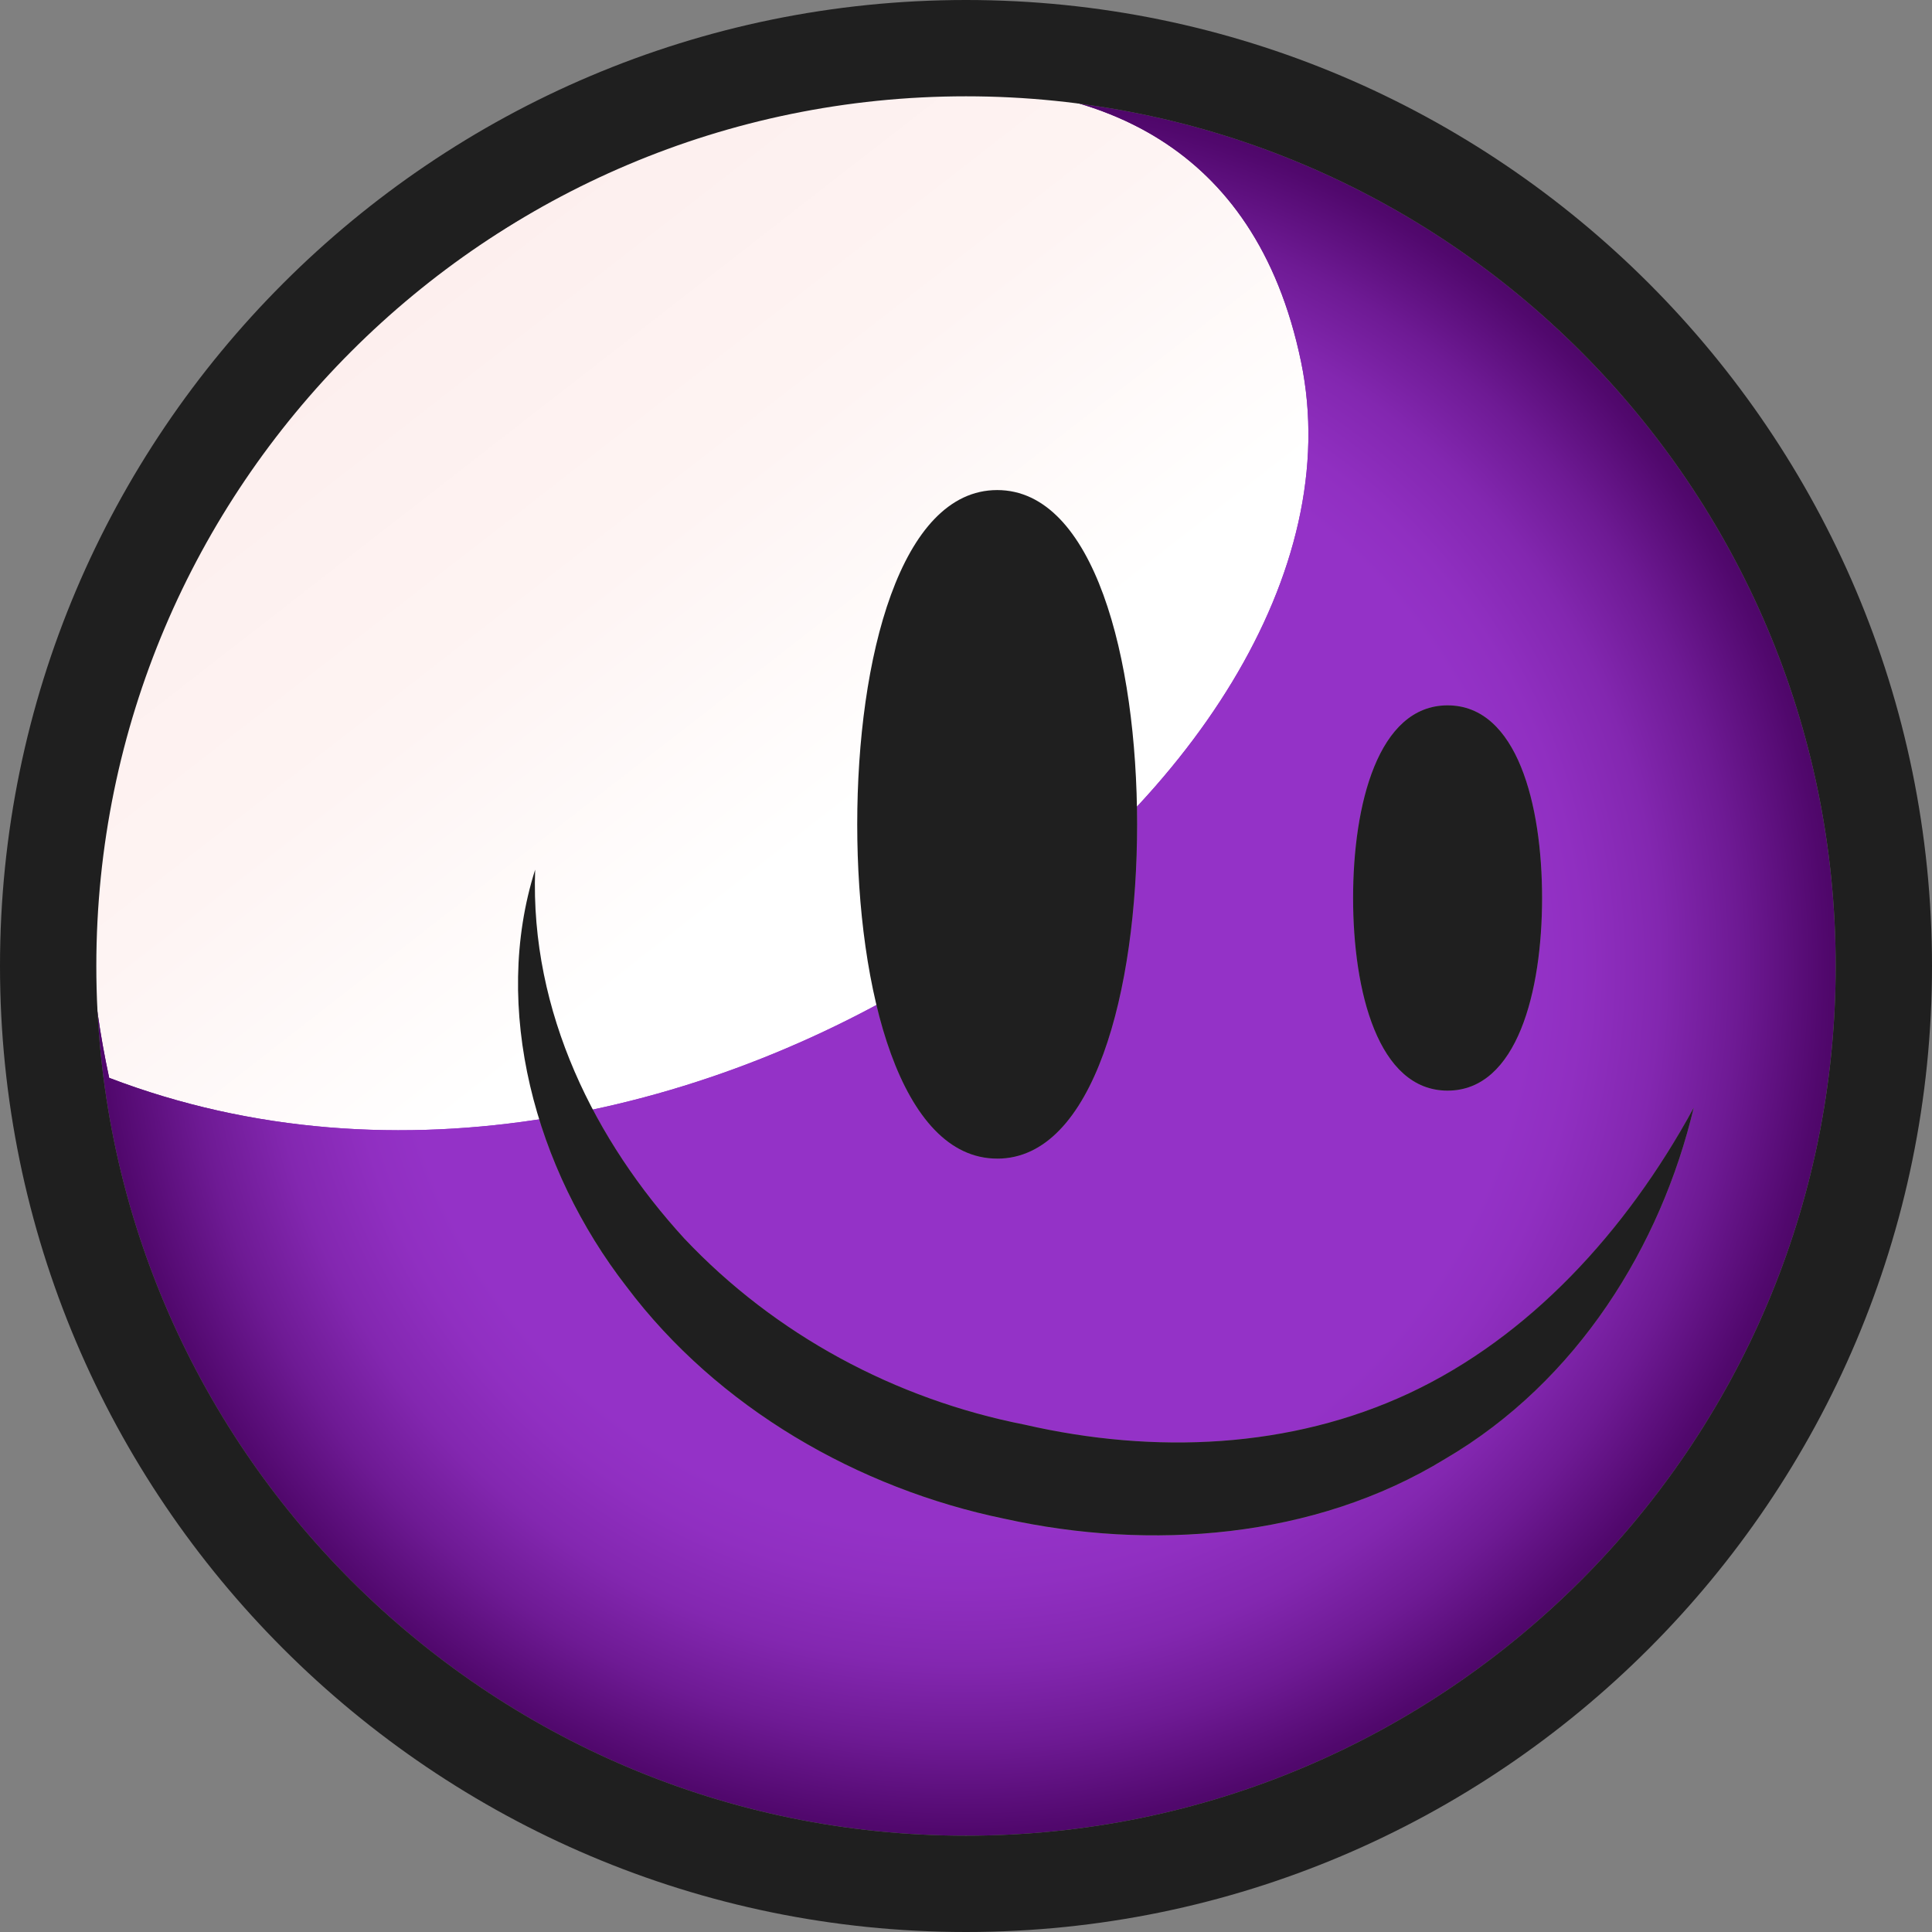
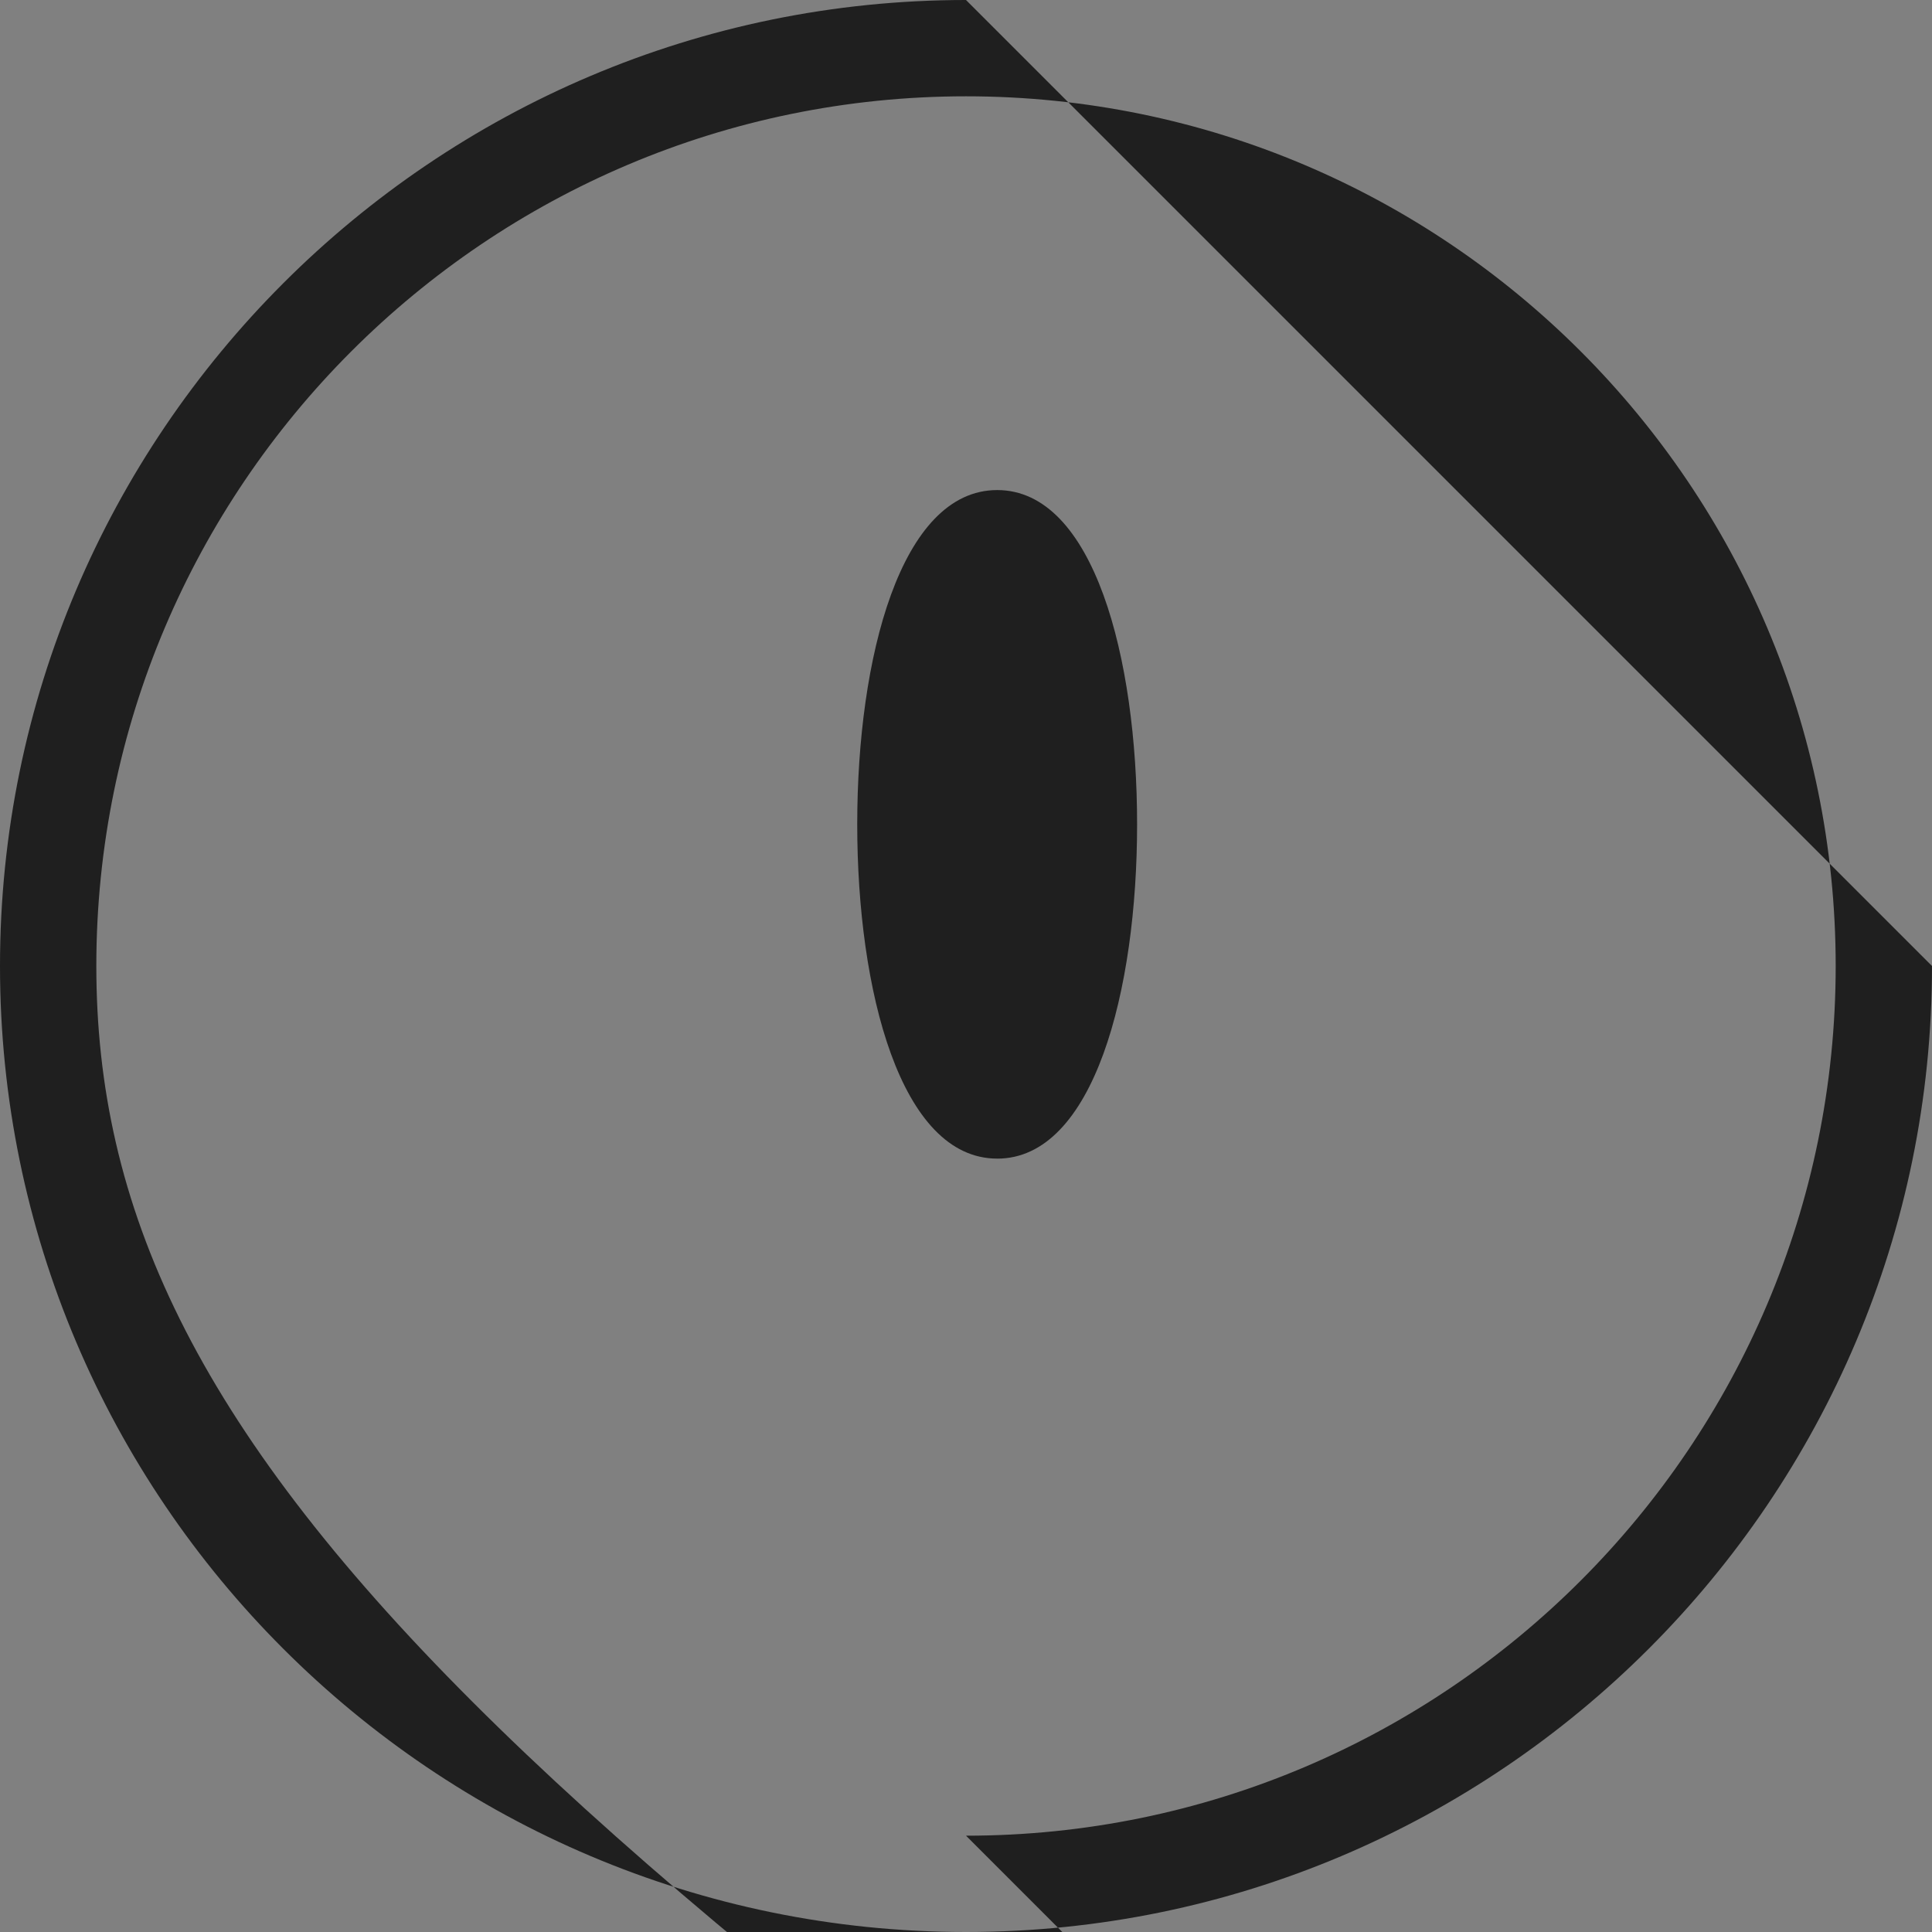
<svg xmlns="http://www.w3.org/2000/svg" id="Layer_1" data-name="Layer 1" viewBox="0 0 1200 1200">
  <rect x="0" y="0" width="1200" height="1200" fill="#808080" stroke="none" />
  <defs>
    <style>.cls-1{fill:url(#linear-gradient);}.cls-2{fill:none;}.cls-3{clip-path:url(#clip-path);}.cls-4{clip-path:url(#clip-path-2);}.cls-5{fill:url(#radial-gradient);}.cls-6{clip-path:url(#clip-path-3);}.cls-7{mask:url(#mask);}.cls-8{fill:url(#linear-gradient-2);}.cls-9{fill:#1f1f1f;}</style>
    <linearGradient id="linear-gradient" x1="1211.06" y1="811.62" x2="1213.59" y2="811.62" gradientTransform="matrix(0, 211.8, 211.8, 0, -171485.33, -256371.28)" gradientUnits="userSpaceOnUse">
      <stop offset="0" stop-color="#fff" />
      <stop offset="0.08" stop-color="#fafafa" />
      <stop offset="0.18" stop-color="#eaeaea" />
      <stop offset="0.29" stop-color="#d1d1d1" />
      <stop offset="0.4" stop-color="#aeaeae" />
      <stop offset="0.52" stop-color="#818181" />
      <stop offset="0.65" stop-color="#494949" />
      <stop offset="0.78" stop-color="#090909" />
      <stop offset="0.79" />
      <stop offset="1" />
    </linearGradient>
    <clipPath id="clip-path">
      <rect class="cls-2" width="1200" height="1200" />
    </clipPath>
    <clipPath id="clip-path-2">
-       <path class="cls-2" d="M624.13,943.4c-91.19-18.74-178.47-69.06-235-144.2-56.86-73.23-84-173.17-56.77-259C329.2,629.08,370,709.13,425,769.23c56.44,59.79,131,99.87,211.71,115.71,80.46,18.47,165,14.89,238.83-19.69S1009.85,765.54,1052,688C1031.7,773.5,980,857.91,897.6,906.16c-54.23,33.23-117.48,47.5-180.24,47.5a434.7,434.7,0,0,1-93.24-10.26M840.44,557.76c0-57.84,15.42-119.65,58.68-119.65s58.69,61.81,58.69,119.65-15.42,119.65-58.69,119.65-58.68-61.81-58.68-119.65M532.43,512c0-103.35,26.87-207.63,86.93-207.63s86.9,104.28,86.9,207.63-26.87,207.63-86.9,207.63S532.43,615.36,532.43,512M59.82,600c0,297.84,242.31,540.18,540.18,540.18S1140.18,897.84,1140.18,600,897.87,59.82,600,59.82,59.82,302.16,59.82,600" />
-     </clipPath>
+       </clipPath>
    <radialGradient id="radial-gradient" cx="1211.01" cy="814.9" r="2.53" gradientTransform="matrix(213.54, 0, 0, -213.54, -258002.75, 174615.49)" gradientUnits="userSpaceOnUse">
      <stop offset="0" stop-color="#9432c7" />
      <stop offset="0.65" stop-color="#9432c7" />
      <stop offset="0.71" stop-color="#902fc1" />
      <stop offset="0.8" stop-color="#8327b0" />
      <stop offset="0.89" stop-color="#6e1a94" />
      <stop offset="0.99" stop-color="#51086d" />
      <stop offset="1" stop-color="#4f076a" />
    </radialGradient>
    <clipPath id="clip-path-3">
-       <path class="cls-2" d="M441.81,78.29s-467.1,158.59-374,591.18c356.35,136.4,794.39-183.85,740.31-444.72-28.81-139-130.88-171.45-220-171.45-78.13,0-146.3,25-146.3,25" />
-     </clipPath>
+       </clipPath>
    <mask id="mask" x="-390.4" y="-377.24" width="1617.68" height="1613.68" maskUnits="userSpaceOnUse">
      <rect class="cls-1" x="-162.89" y="-140.11" width="1162.66" height="1139.41" transform="translate(-175.78 348.69) rotate(-38)" />
    </mask>
    <linearGradient id="linear-gradient-2" x1="1211.06" y1="811.62" x2="1213.59" y2="811.62" gradientTransform="matrix(0, 211.8, 211.8, 0, -171485.33, -256371.28)" gradientUnits="userSpaceOnUse">
      <stop offset="0" stop-color="#fdefee" />
      <stop offset="0.4" stop-color="#fef4f3" />
      <stop offset="0.79" stop-color="#fff" />
      <stop offset="1" stop-color="#fff" />
    </linearGradient>
  </defs>
  <title>Indica Icons_EUPHORIC</title>
  <g class="cls-3">
    <g class="cls-4">
      <rect class="cls-5" x="59.82" y="59.82" width="1080.35" height="1080.35" />
    </g>
    <g class="cls-6">
      <g class="cls-7">
-         <rect class="cls-8" x="-162.89" y="-140.11" width="1162.66" height="1139.41" transform="translate(-175.78 348.69) rotate(-38)" />
-       </g>
+         </g>
    </g>
    <g class="cls-3">
-       <path class="cls-9" d="M875.49,865.25c-73.8,34.58-158.37,38.16-238.83,19.69C556,869.1,481.4,829,425,769.23,370,709.12,329.2,629.08,332.39,540.17c-27.2,85.85-.09,185.79,56.77,259,56.5,75.15,143.78,125.46,235,144.2,90,19.83,191.92,12.73,273.47-37.24C980,857.91,1031.7,773.5,1052,688c-42.2,77.56-102.61,142.62-176.55,177.27" />
      <path class="cls-9" d="M619.37,719.65c60,0,86.9-104.28,86.9-207.63s-26.87-207.63-86.9-207.63S532.44,408.66,532.44,512s26.87,207.63,86.93,207.63" />
-       <path class="cls-9" d="M899.12,677.41c43.26,0,58.69-61.81,58.69-119.65s-15.43-119.65-58.69-119.65-58.69,61.81-58.69,119.65,15.43,119.65,58.69,119.65" />
-       <path class="cls-9" d="M600,0C269.15,0,0,269.15,0,600s269.15,600,600,600,600-269.15,600-600S930.85,0,600,0m0,1140.18C302.13,1140.18,59.83,897.84,59.83,600S302.13,59.82,600,59.82,1140.18,302.16,1140.18,600,897.87,1140.18,600,1140.18" />
+       <path class="cls-9" d="M600,0C269.15,0,0,269.15,0,600s269.15,600,600,600,600-269.15,600-600m0,1140.18C302.13,1140.18,59.83,897.84,59.83,600S302.13,59.82,600,59.82,1140.18,302.16,1140.18,600,897.87,1140.18,600,1140.18" />
    </g>
  </g>
</svg>